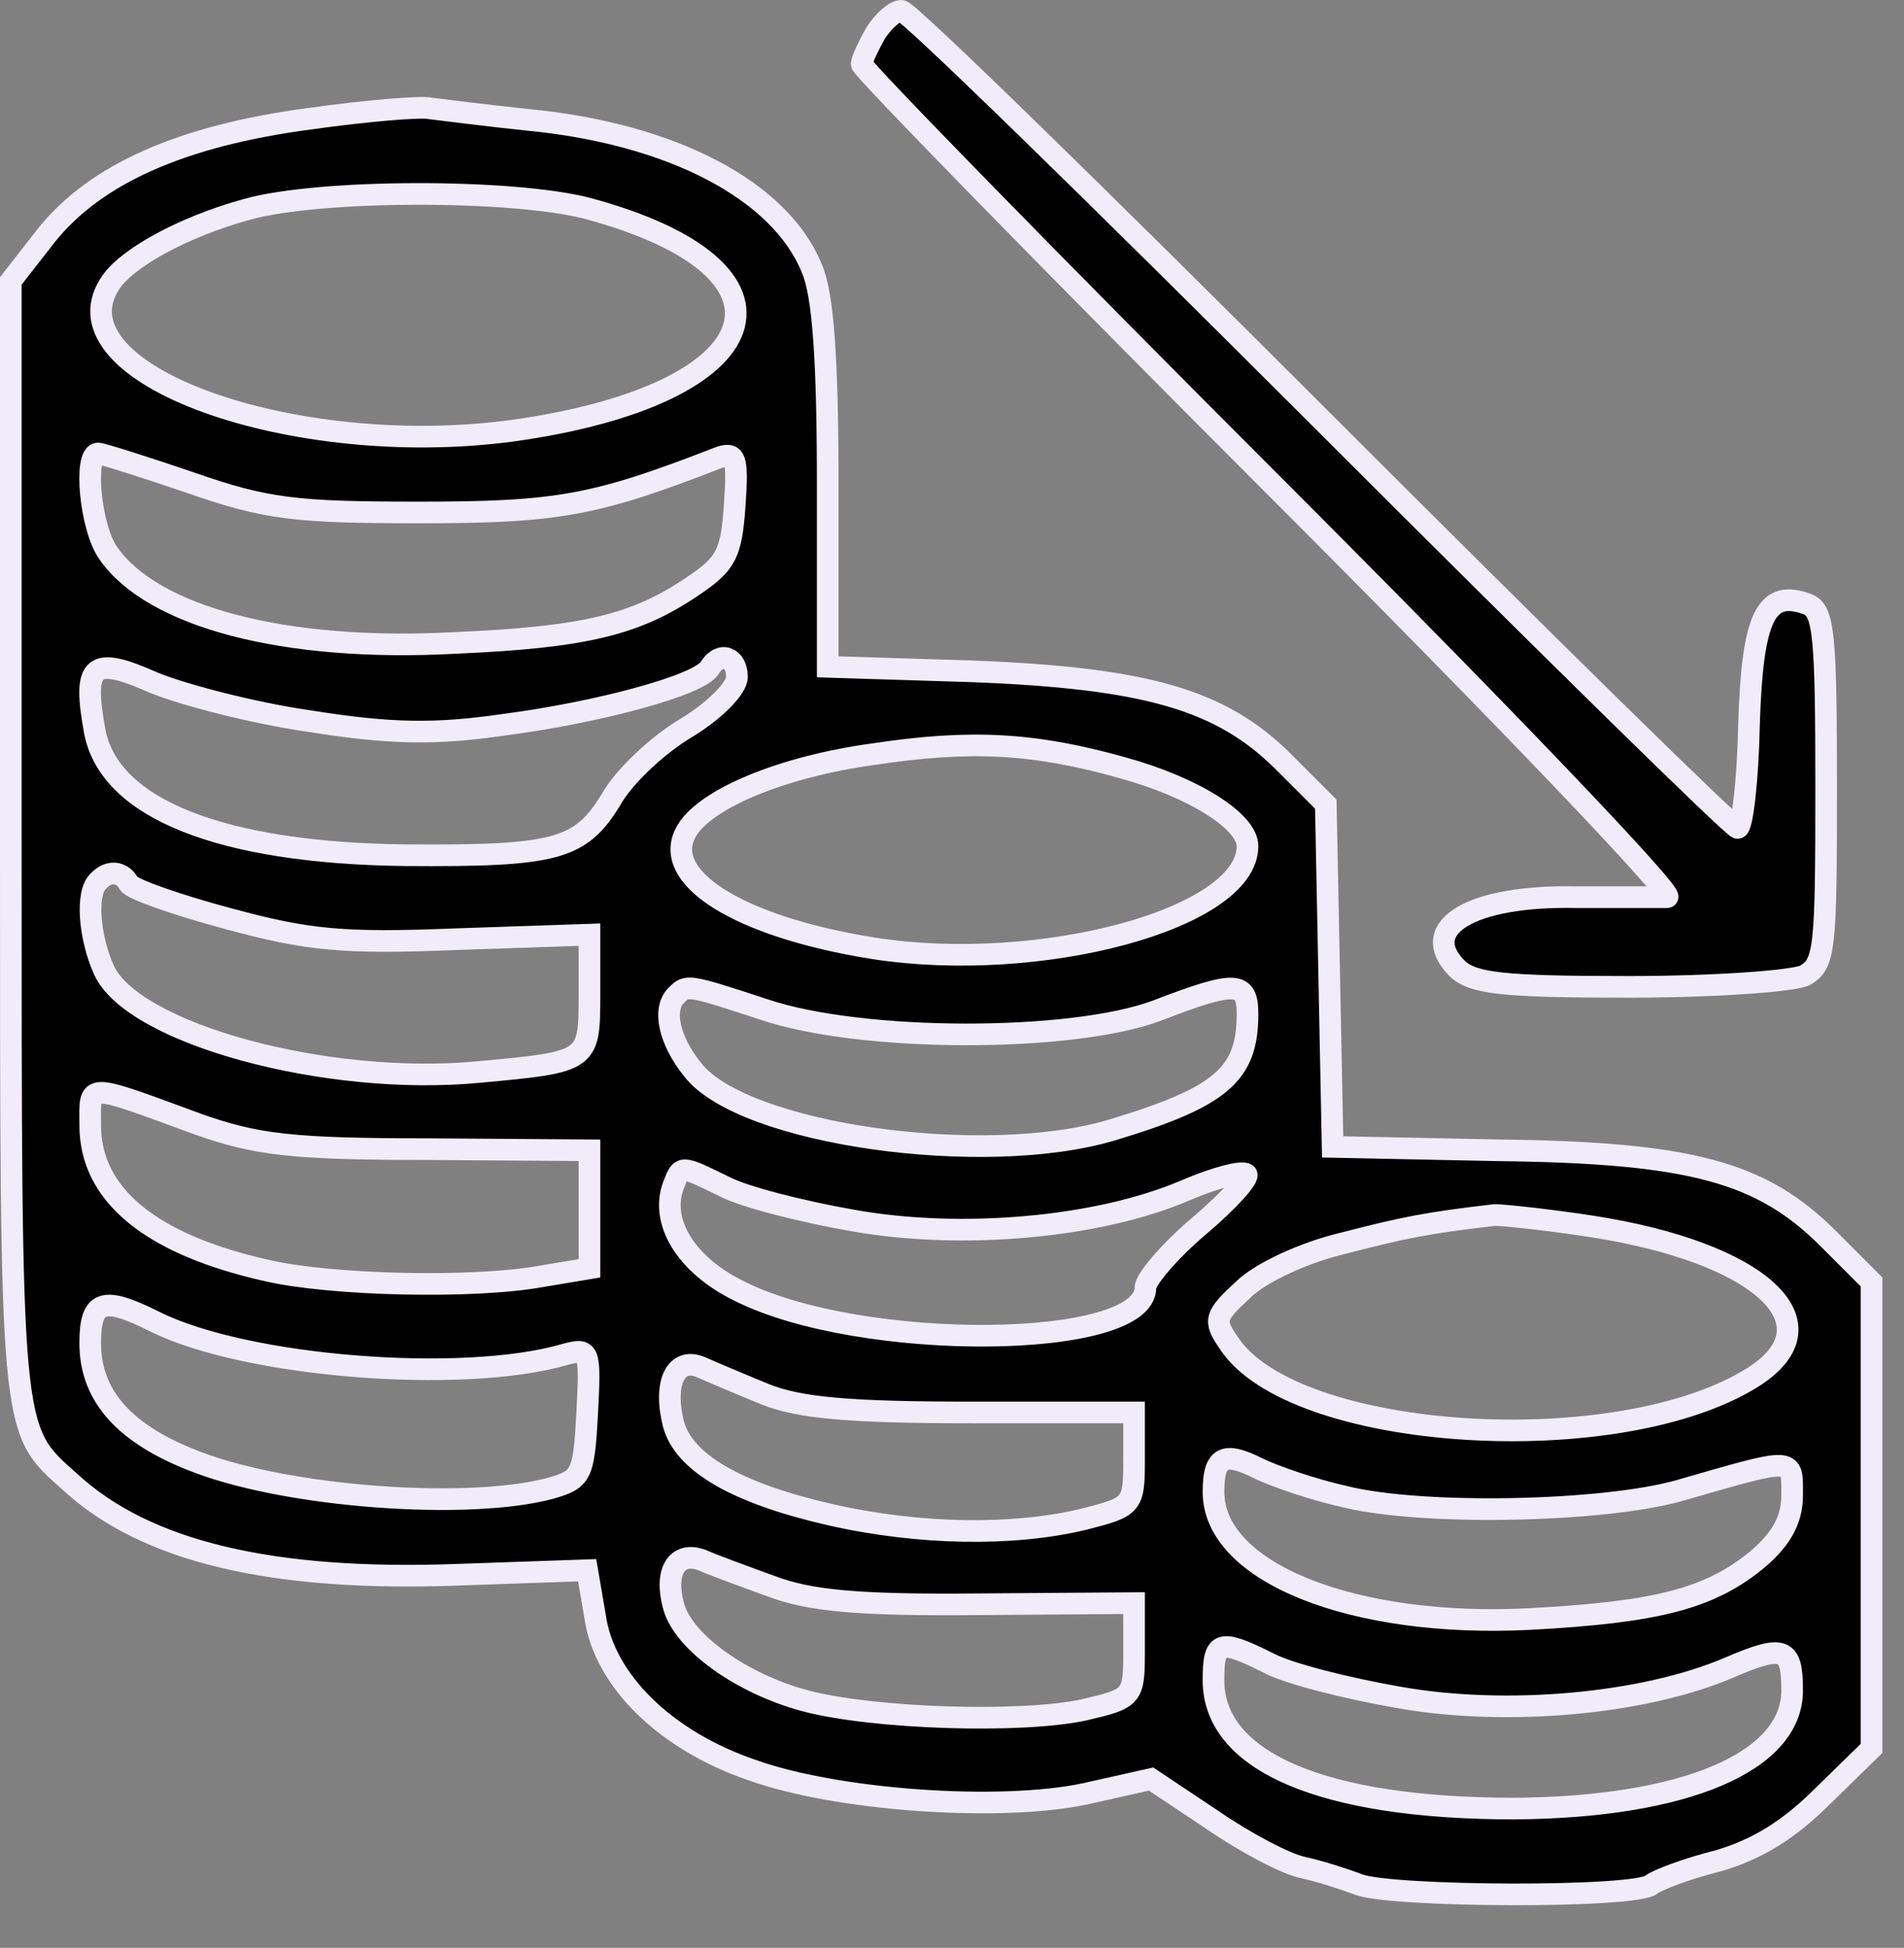
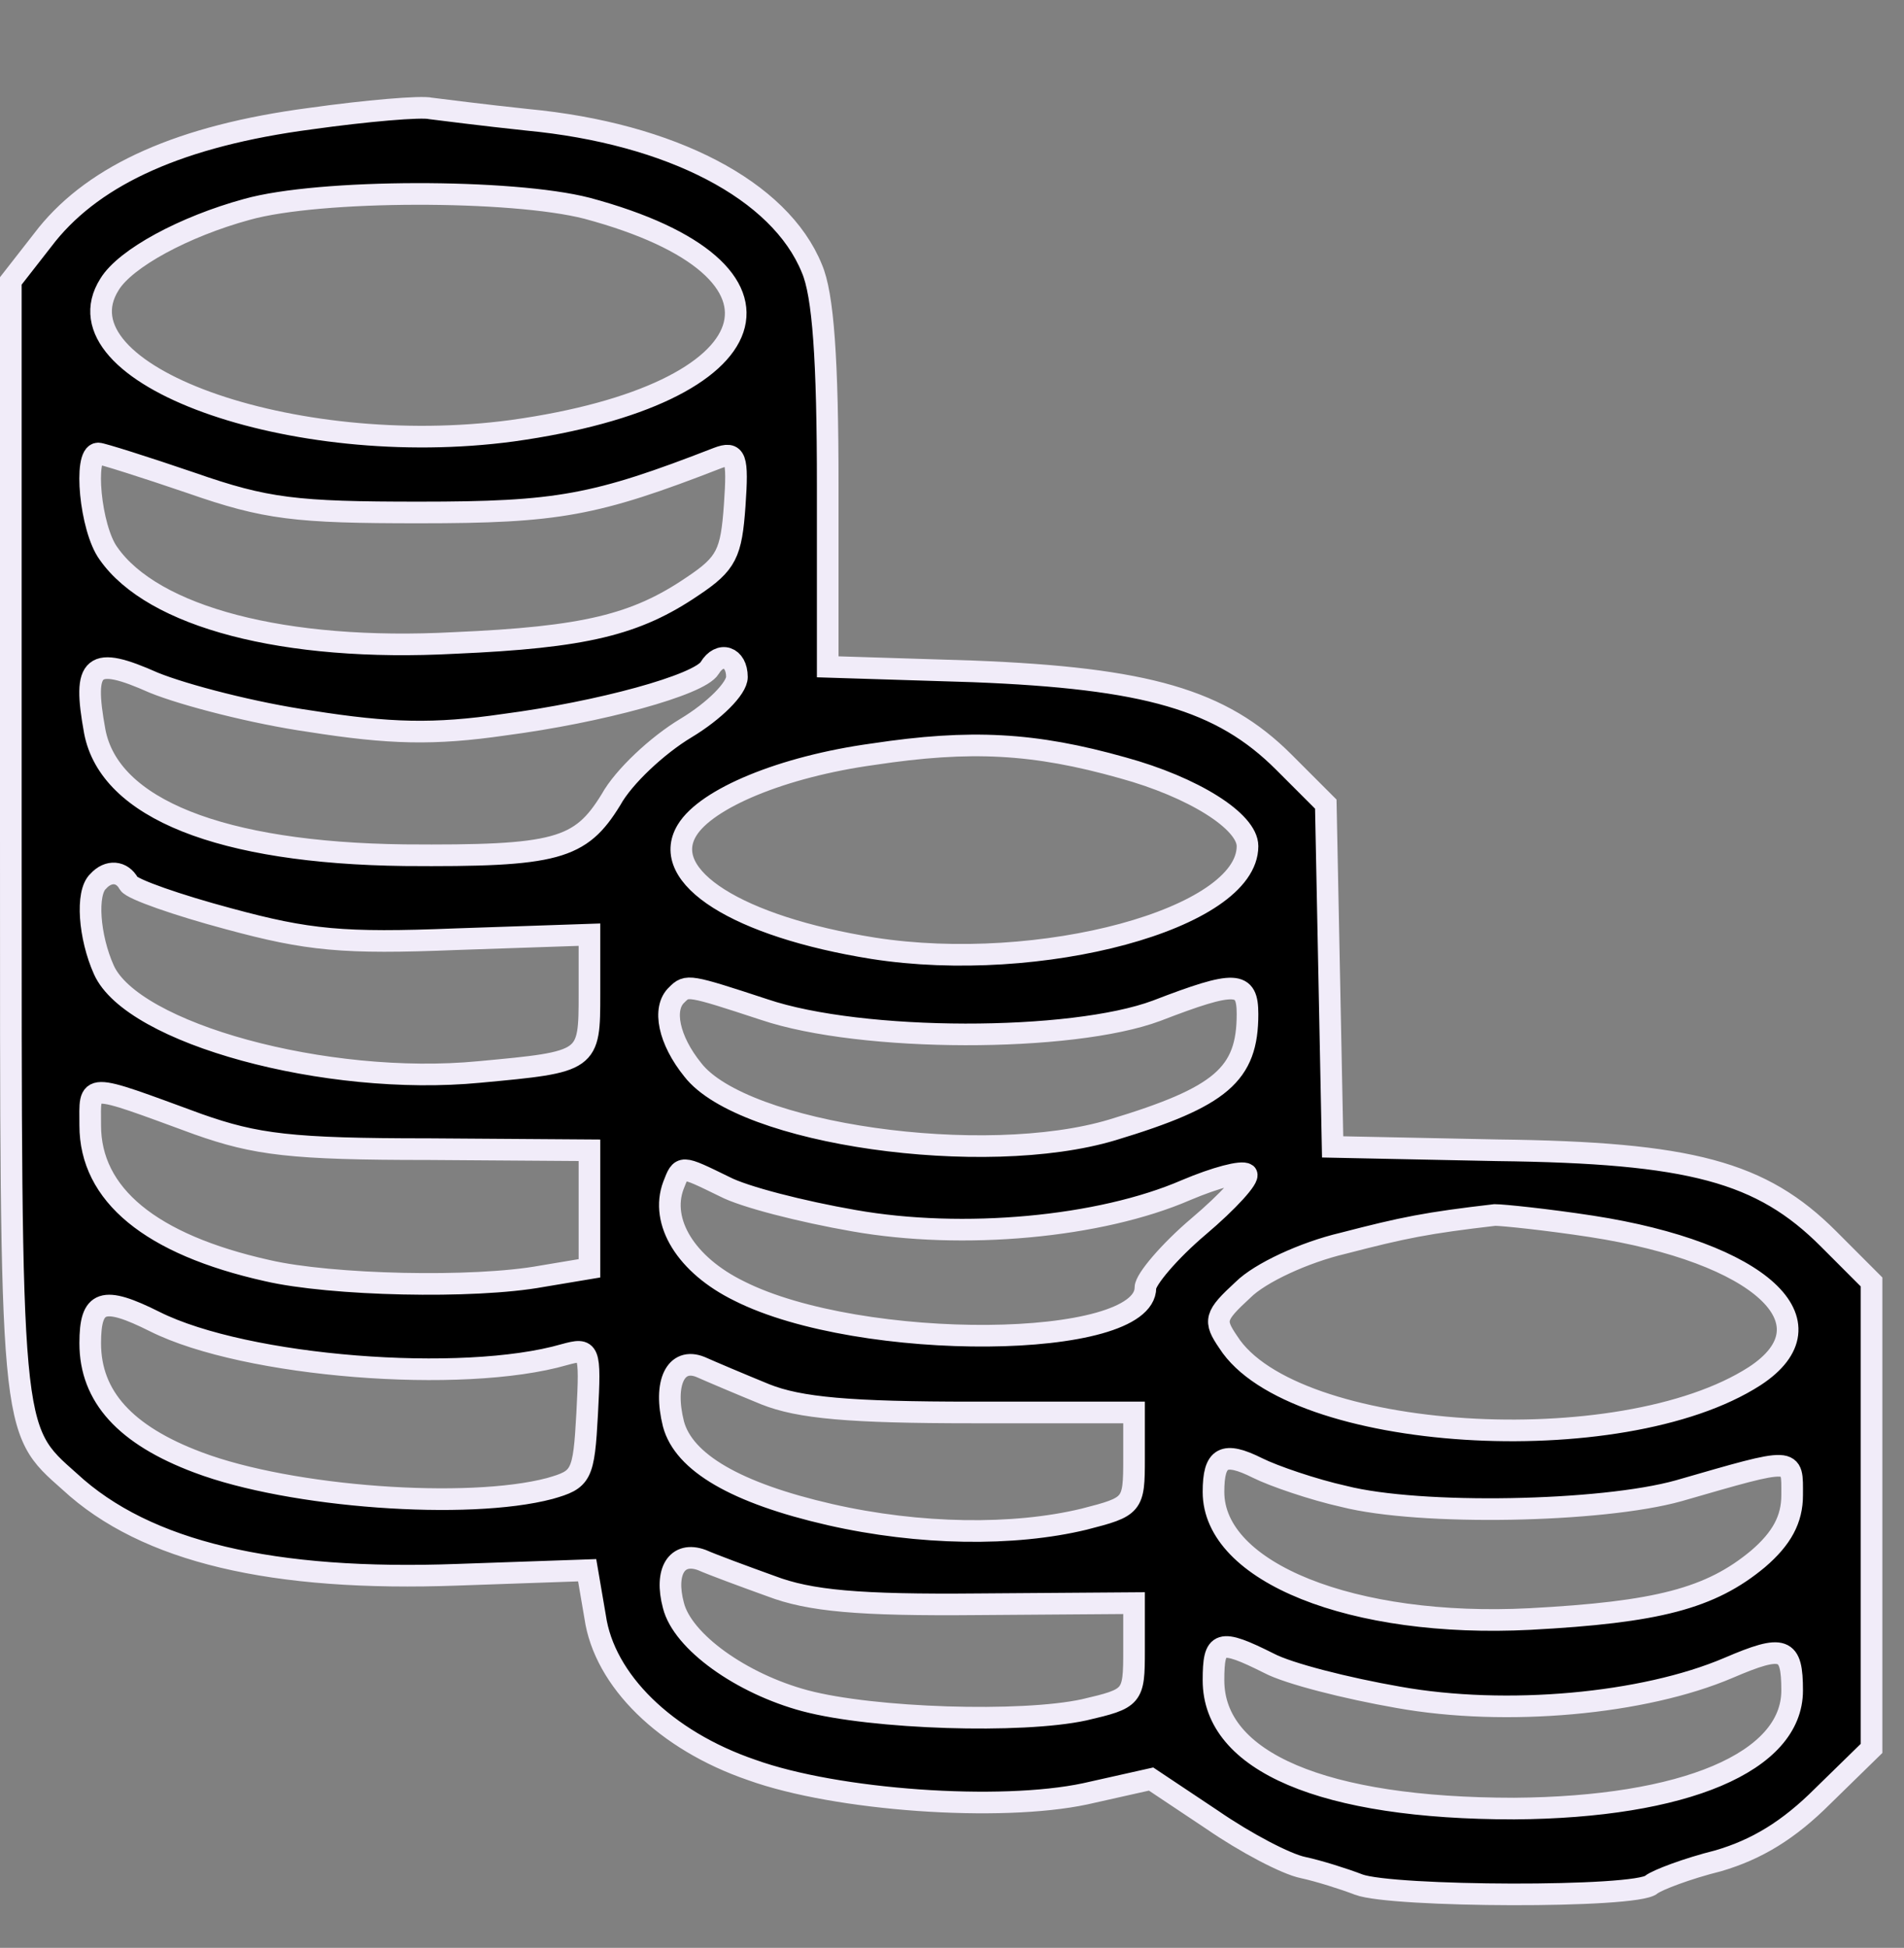
<svg xmlns="http://www.w3.org/2000/svg" width="44" height="45" viewBox="0 0 44 45" fill="none">
  <rect x="0" y="0" width="44" height="45" fill="#808080" stroke="none" />
-   <path d="M20.229 0.774C20.071 1.063 19.914 1.377 19.914 1.482C19.914 1.587 24.188 5.966 29.405 11.184C34.649 16.427 38.74 20.701 38.53 20.727C38.32 20.727 37.376 20.727 36.432 20.727C33.994 20.675 32.735 21.435 33.679 22.379C34.046 22.72 34.728 22.799 37.638 22.799C39.605 22.799 41.414 22.668 41.703 22.537C42.174 22.274 42.201 21.934 42.201 18.184C42.201 14.671 42.148 14.12 41.781 13.963C40.811 13.596 40.496 14.225 40.418 16.742C40.392 18.053 40.26 19.128 40.156 19.128C40.051 19.128 35.724 14.88 30.533 9.689C25.341 4.498 20.989 0.25 20.832 0.25C20.674 0.25 20.412 0.486 20.229 0.774Z" fill="black" stroke="#F1ECF9" stroke-width="0.5" />
  <path d="M7.172 2.741C4.183 3.134 2.216 4.026 1.089 5.415L0.25 6.49V19.364C0.25 33.208 0.224 32.998 1.613 34.23C3.37 35.856 6.307 36.538 10.581 36.38L13.569 36.276L13.753 37.351C13.963 38.819 15.379 40.209 17.371 40.89C19.338 41.598 23.113 41.86 25.08 41.441L26.601 41.1L28.017 42.044C28.777 42.568 29.721 43.066 30.114 43.145C30.481 43.224 31.058 43.407 31.399 43.538C32.159 43.827 37.823 43.853 38.163 43.538C38.294 43.434 38.976 43.171 39.71 42.988C40.602 42.726 41.336 42.28 42.123 41.493L43.25 40.392V34.991V29.616L42.254 28.619C40.707 27.073 39.081 26.627 34.598 26.574L30.796 26.496L30.717 22.537L30.638 18.577L29.668 17.607C28.226 16.165 26.496 15.667 22.484 15.51L19.128 15.405V11.236C19.128 8.299 19.023 6.805 18.761 6.202C18.027 4.393 15.51 3.082 12.18 2.767C11.184 2.662 10.161 2.531 9.951 2.505C9.741 2.452 8.483 2.557 7.172 2.741ZM13.569 4.812C18.84 6.228 17.869 9.112 11.839 9.951C6.752 10.633 1.22 8.64 2.531 6.569C2.898 5.966 4.262 5.232 5.704 4.838C7.382 4.366 11.839 4.366 13.569 4.812ZM4.419 11.157C6.149 11.76 6.831 11.839 9.689 11.839C12.888 11.839 13.753 11.682 16.585 10.581C17.004 10.423 17.057 10.554 16.978 11.682C16.899 12.783 16.794 13.019 16.008 13.543C14.697 14.435 13.517 14.723 10.502 14.854C6.569 15.064 3.527 14.251 2.505 12.783C2.085 12.206 1.928 10.476 2.269 10.476C2.348 10.476 3.344 10.79 4.419 11.157ZM7.172 16.663C9.007 16.952 10.03 16.978 11.655 16.742C13.858 16.454 16.165 15.824 16.401 15.431C16.637 15.038 17.03 15.169 17.03 15.641C17.03 15.903 16.506 16.427 15.851 16.821C15.195 17.214 14.409 17.948 14.12 18.473C13.412 19.626 12.862 19.784 9.348 19.757C5.101 19.705 2.531 18.682 2.19 16.899C1.902 15.326 2.138 15.143 3.554 15.772C4.262 16.06 5.887 16.48 7.172 16.663ZM25.945 17.738C27.571 18.184 28.829 18.971 28.829 19.548C28.829 21.226 24.031 22.51 20.177 21.907C17.057 21.409 15.221 20.256 15.877 19.18C16.323 18.446 18.079 17.712 20.177 17.424C22.432 17.083 23.9 17.162 25.945 17.738ZM2.977 20.413C3.056 20.544 4.104 20.911 5.284 21.226C7.12 21.724 7.932 21.802 10.528 21.698L13.622 21.593V22.956C13.622 24.529 13.622 24.529 11.079 24.765C7.539 25.106 3.056 23.874 2.4 22.405C2.059 21.645 1.981 20.623 2.269 20.36C2.505 20.098 2.82 20.124 2.977 20.413ZM17.66 23.323C19.915 24.084 24.765 24.084 26.732 23.349C28.567 22.642 28.829 22.668 28.829 23.428C28.829 24.818 28.226 25.342 25.709 26.102C22.746 26.994 17.162 26.207 16.008 24.713C15.457 24.031 15.3 23.297 15.641 22.982C15.877 22.746 15.903 22.746 17.66 23.323ZM4.576 25.971C5.913 26.443 6.726 26.548 9.899 26.548L13.622 26.574V27.938V29.301L12.521 29.485C10.948 29.773 7.644 29.695 6.176 29.354C3.475 28.751 2.085 27.597 2.085 25.998C2.085 25.001 1.928 25.001 4.576 25.971ZM16.742 27.413C17.188 27.649 18.525 27.99 19.731 28.2C22.248 28.646 25.421 28.357 27.413 27.492C28.095 27.204 28.698 27.046 28.803 27.125C28.882 27.204 28.384 27.754 27.702 28.331C27.02 28.908 26.47 29.563 26.47 29.747C26.47 31.189 19.888 31.241 17.083 29.826C15.851 29.223 15.248 28.226 15.562 27.387C15.746 26.915 15.72 26.915 16.742 27.413ZM36.774 28.331C40.681 28.934 42.437 30.56 40.549 31.792C37.456 33.785 29.852 33.313 28.384 31.006C28.043 30.507 28.069 30.402 28.724 29.799C29.118 29.406 30.14 28.934 31.032 28.724C32.448 28.357 32.972 28.252 34.545 28.069C34.729 28.069 35.751 28.174 36.774 28.331ZM3.58 30.534C5.677 31.582 10.685 31.976 13.045 31.294C13.622 31.137 13.648 31.163 13.569 32.657C13.491 34.099 13.438 34.178 12.704 34.388C10.816 34.886 6.726 34.598 4.576 33.785C2.898 33.156 2.085 32.264 2.085 31.032C2.085 30.035 2.374 29.93 3.58 30.534ZM17.686 32.212C18.473 32.526 19.626 32.631 22.484 32.631H26.207V33.706C26.207 34.781 26.181 34.807 25.054 35.096C23.428 35.489 21.252 35.463 19.18 34.991C17.004 34.493 15.798 33.785 15.562 32.893C15.326 31.949 15.615 31.346 16.192 31.582C16.427 31.687 17.109 31.976 17.686 32.212ZM31.058 34.571C32.815 35.017 37.01 34.938 38.793 34.44C41.52 33.654 41.415 33.654 41.415 34.545C41.415 35.096 41.179 35.541 40.628 36.013C39.527 36.931 38.294 37.246 35.358 37.403C31.268 37.613 28.043 36.328 28.043 34.467C28.043 33.654 28.279 33.523 29.065 33.916C29.432 34.099 30.35 34.414 31.058 34.571ZM17.817 36.643C18.709 36.983 19.836 37.088 22.615 37.062L26.207 37.036V38.137C26.207 39.212 26.181 39.238 25.054 39.501C23.612 39.815 20.177 39.71 18.604 39.291C17.135 38.898 15.772 37.927 15.562 37.088C15.352 36.302 15.641 35.83 16.218 36.04C16.454 36.145 17.162 36.407 17.817 36.643ZM29.327 38.426C29.773 38.662 31.11 39.002 32.316 39.212C34.807 39.658 37.98 39.37 39.946 38.531C41.231 37.98 41.415 38.059 41.415 39.055C41.415 40.707 38.924 41.755 34.991 41.782C30.586 41.782 28.043 40.707 28.043 38.819C28.043 37.901 28.174 37.849 29.327 38.426Z" fill="black" stroke="#F1ECF9" stroke-width="0.5" />
</svg>